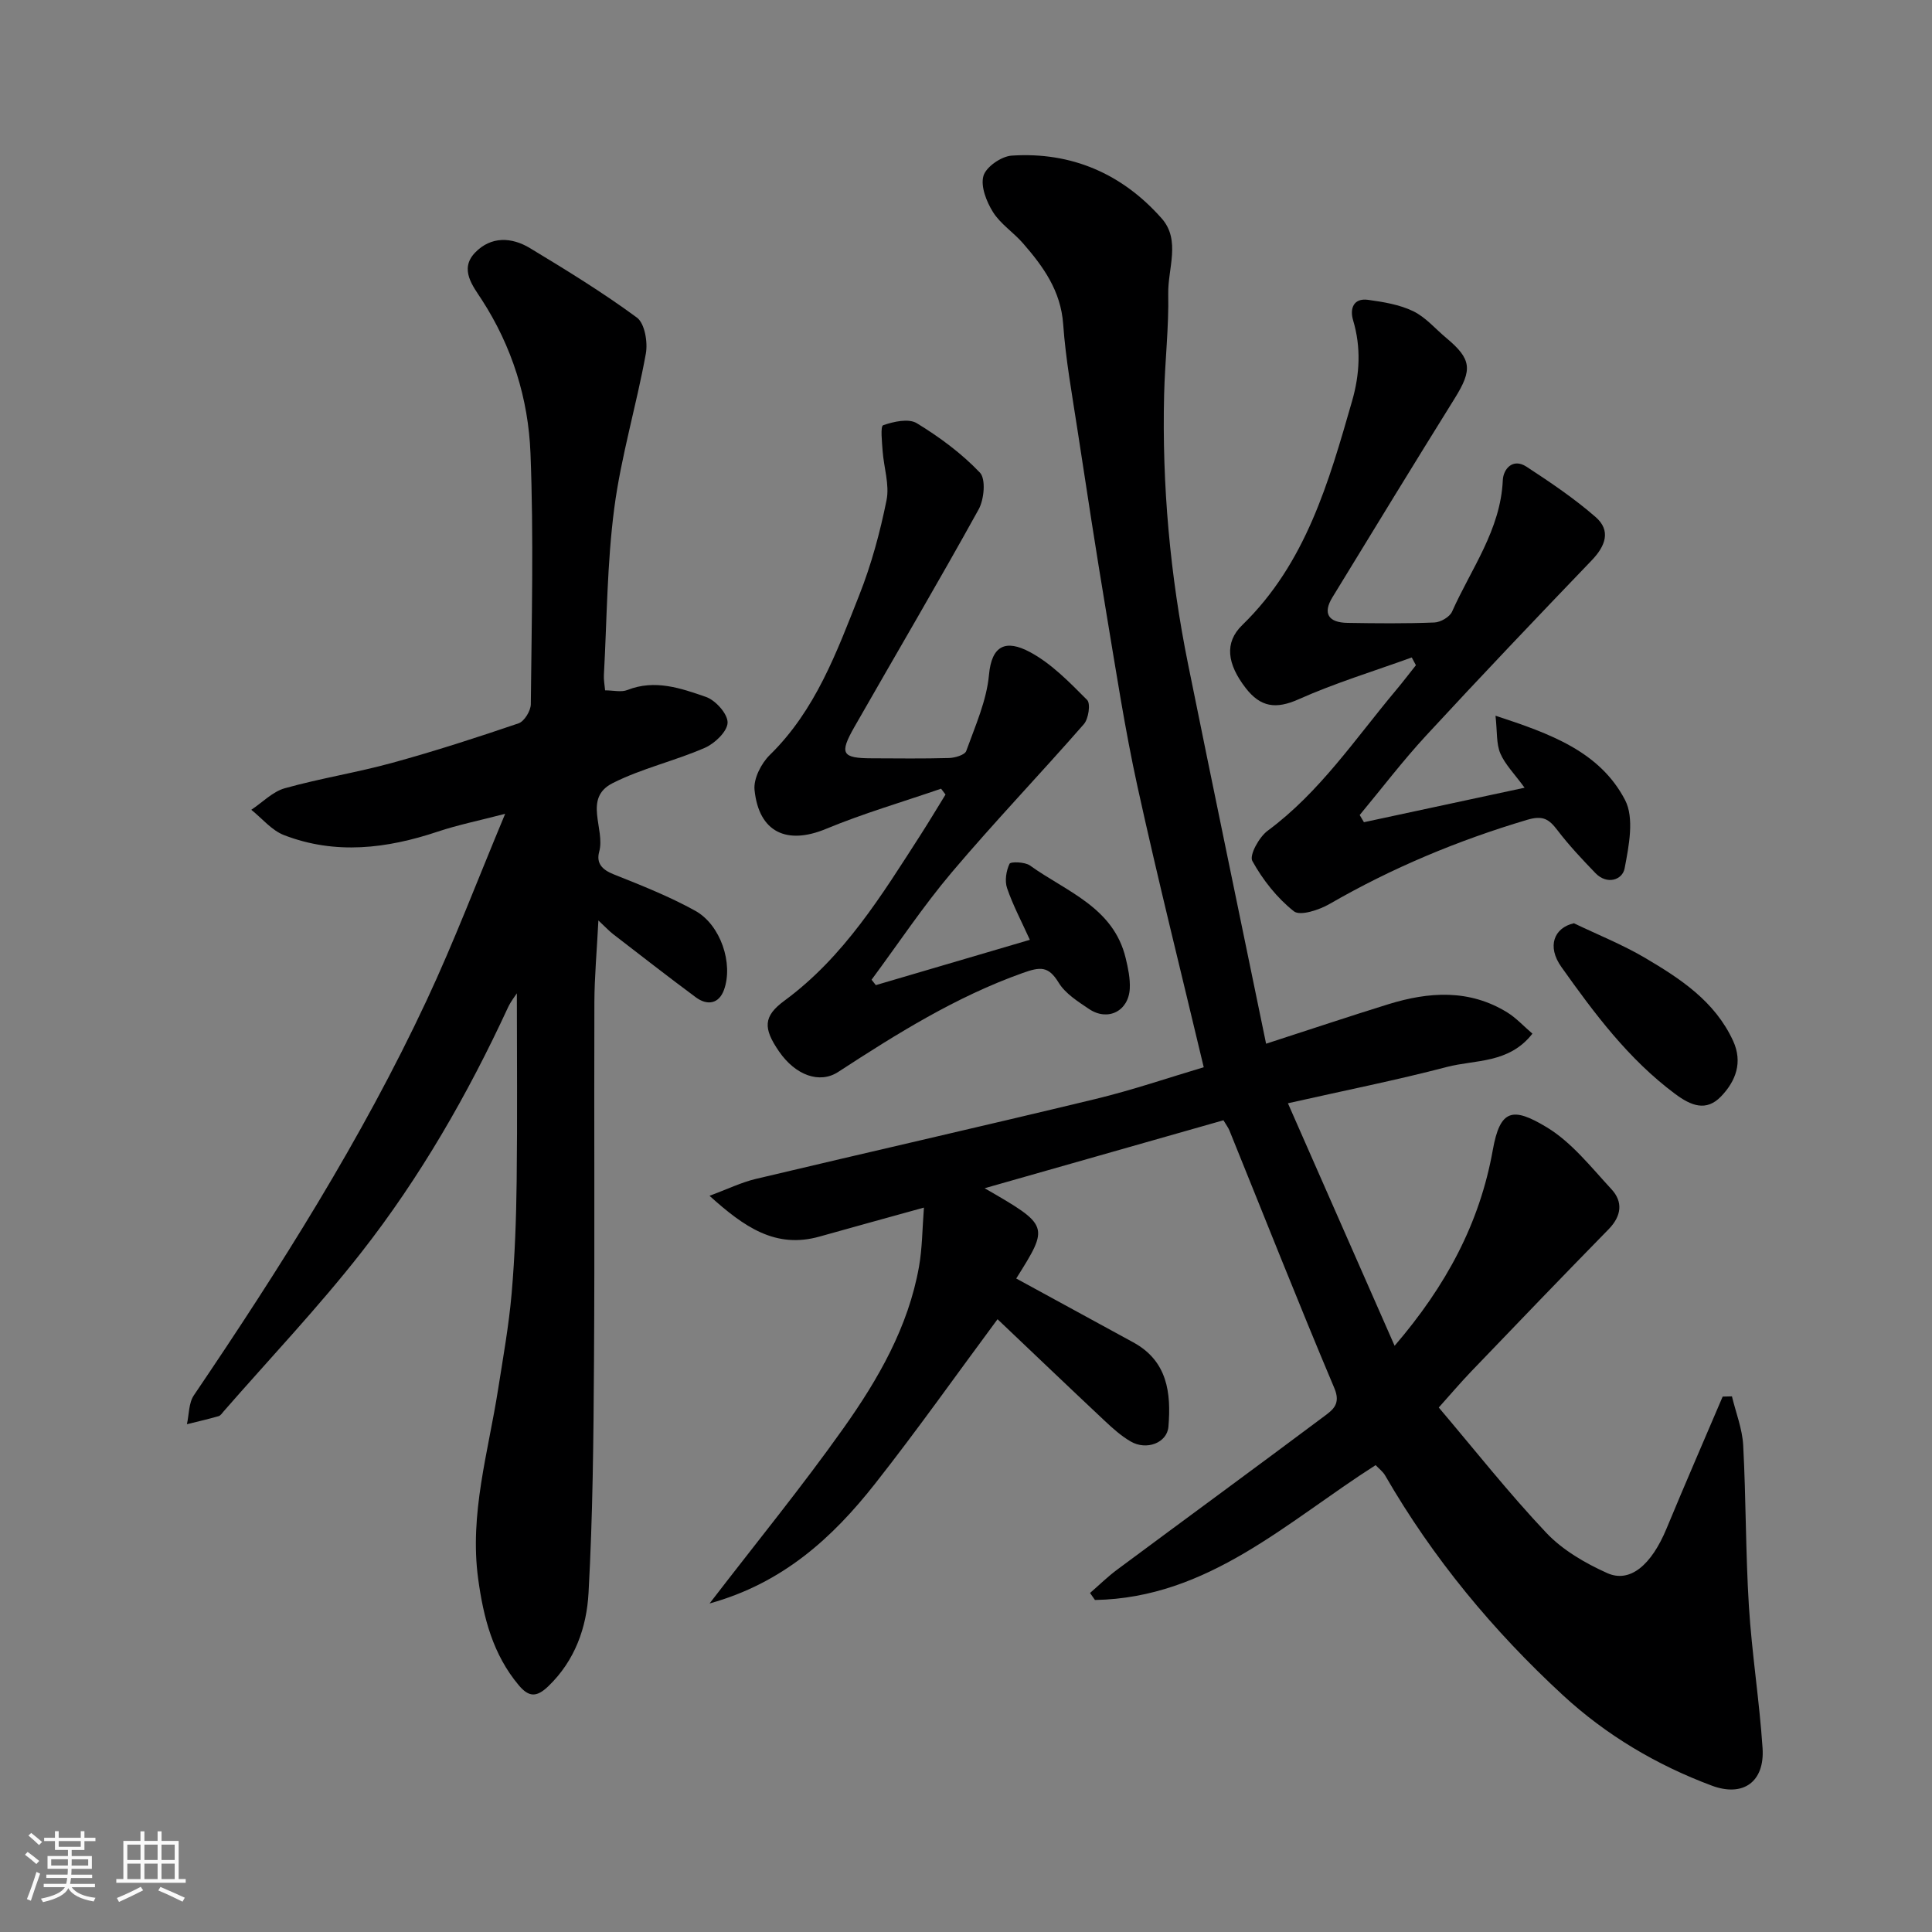
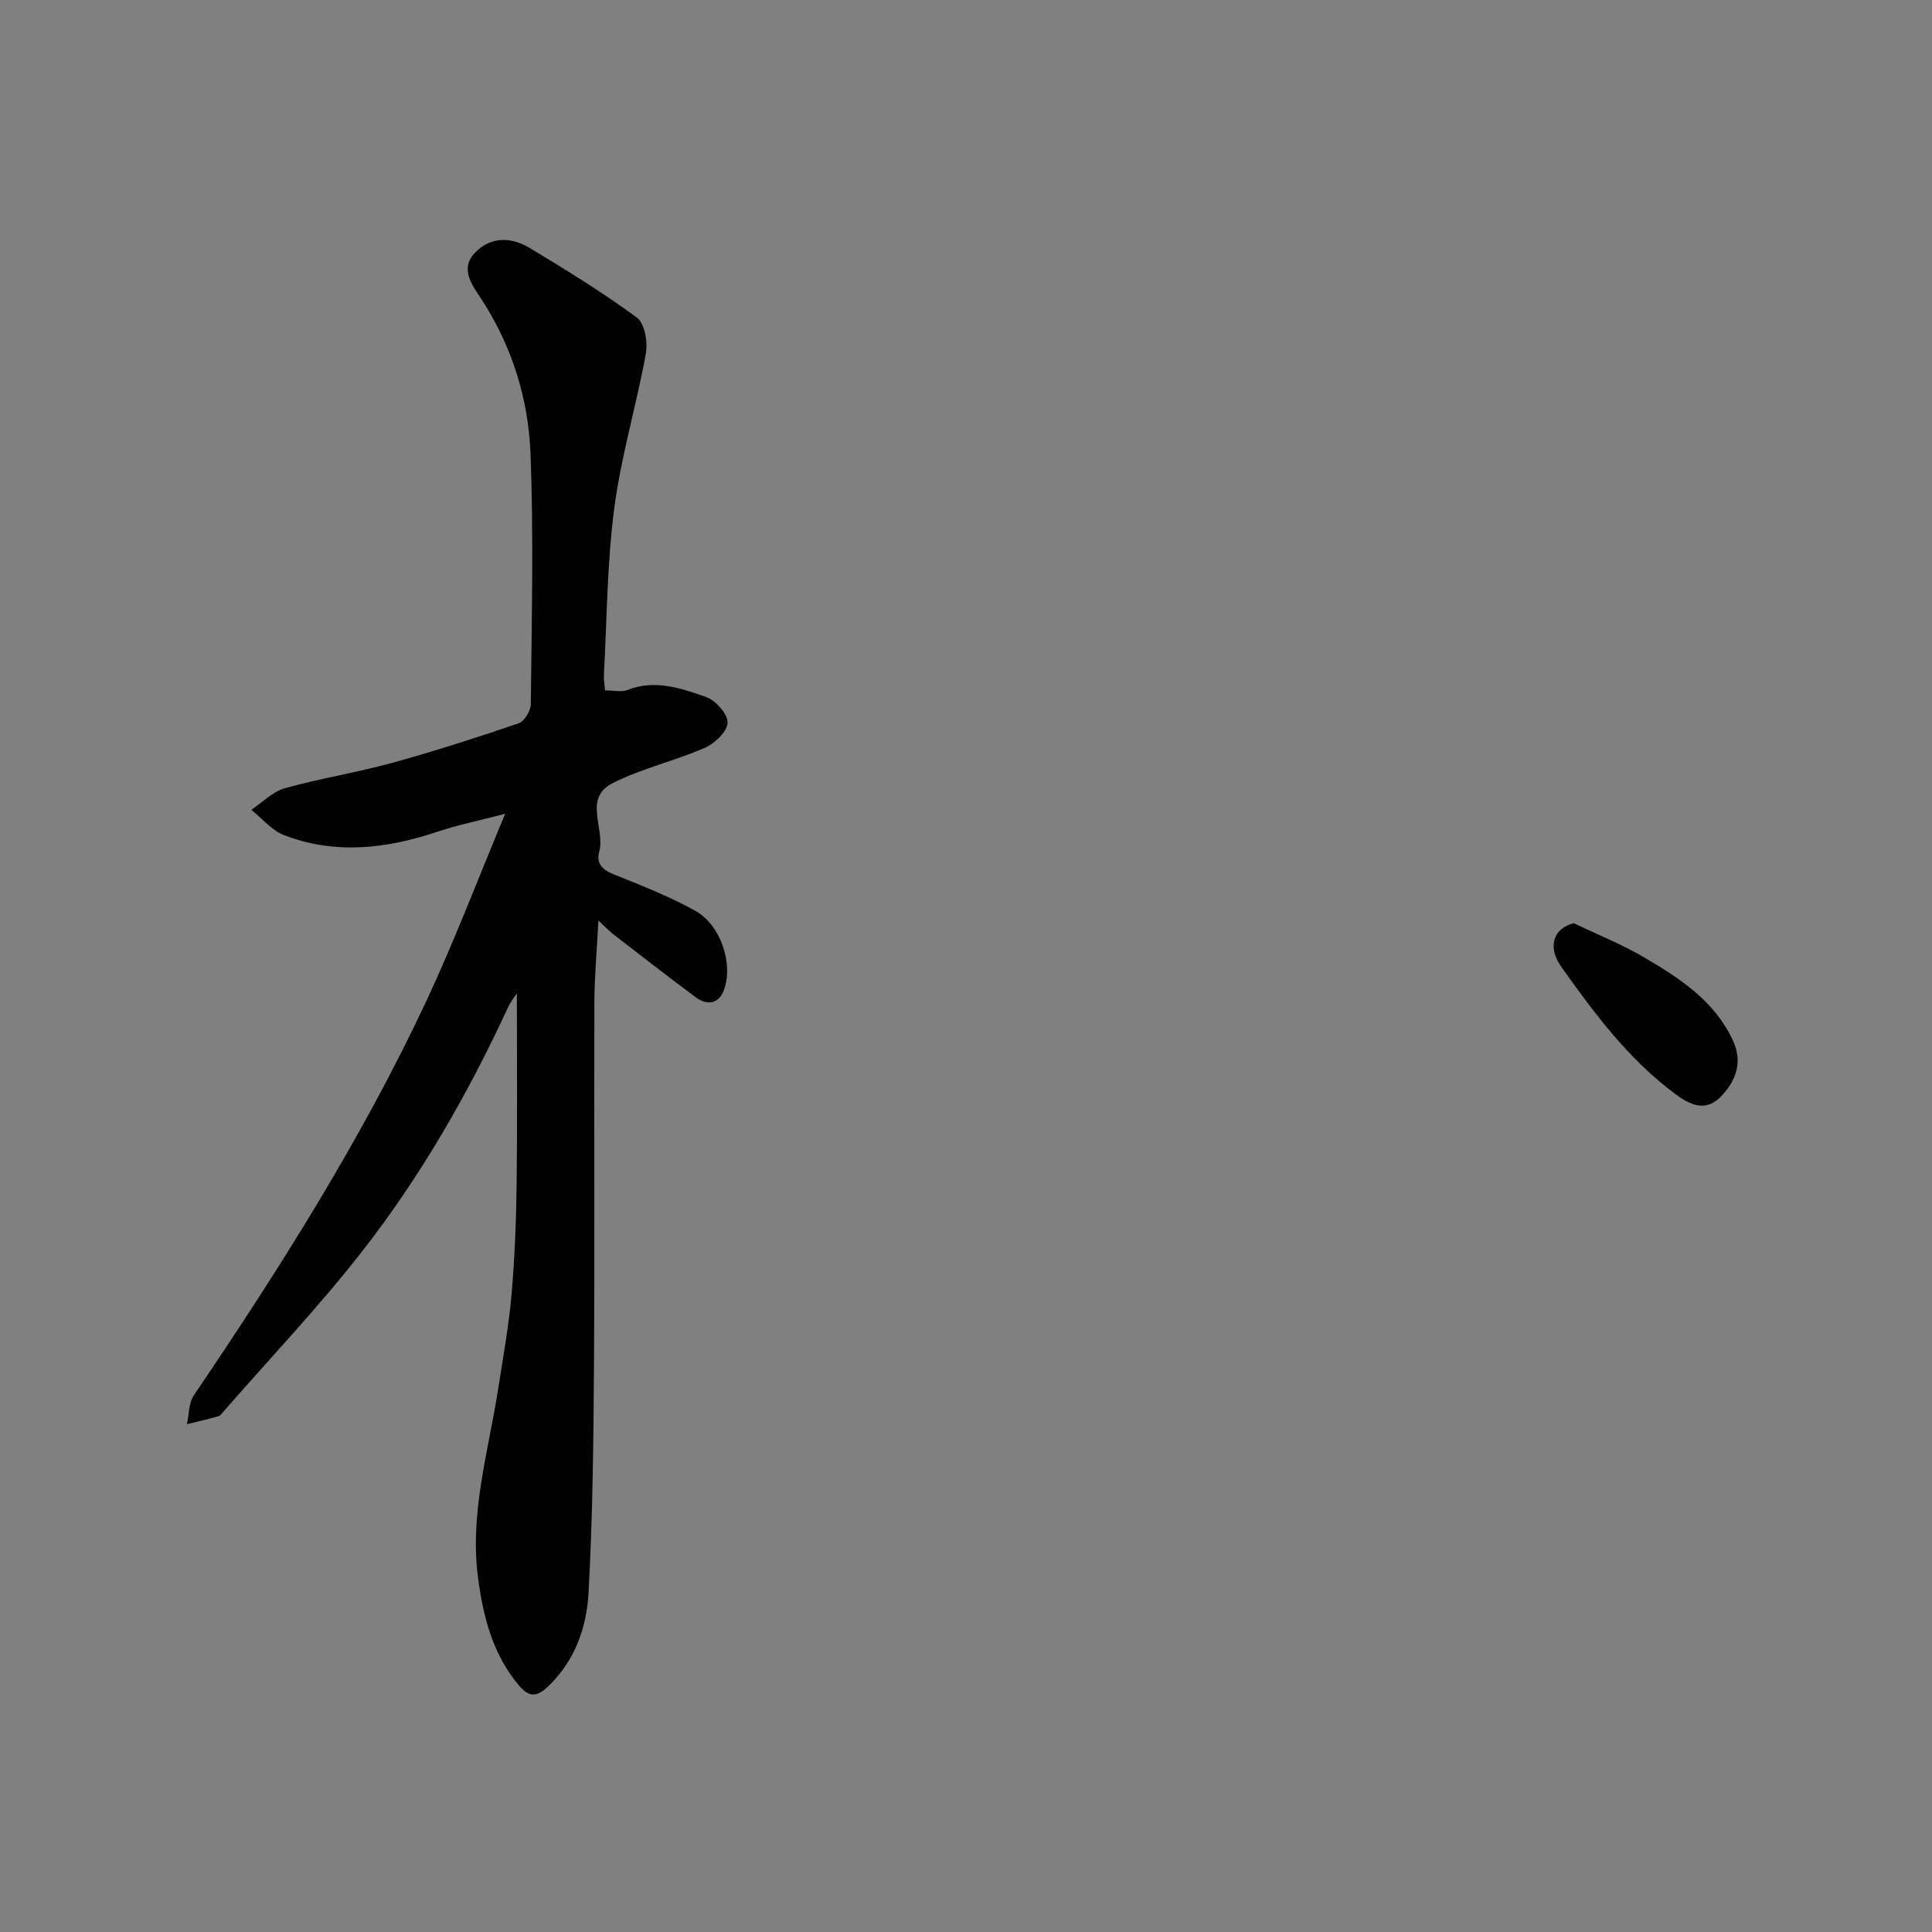
<svg xmlns="http://www.w3.org/2000/svg" enable-background="new 0 0 400 400" viewBox="0 0 400 400">
  <rect x="0" y="0" width="400" height="400" fill="#808080" stroke="none" />
-   <path d="m5.17 384 .55-.58c.85.61 1.65 1.24 2.4 1.87l-.59.64c-.83-.73-1.62-1.38-2.36-1.93m1.22 9.53-.82-.34c.71-1.76 1.37-3.64 1.98-5.63.24.13.5.25.76.36-.6 1.67-1.24 3.54-1.92 5.61m-.5-13.5.57-.54c.56.44 1.31 1.06 2.26 1.87l-.64.64c-.68-.66-1.41-1.32-2.19-1.97m3.25.46h2.24v-1.36h.77v1.36h4.57v-1.36h.76v1.36h2.28v.69h-2.28v1.84h-2.64v1.26h4.18v2.64h-4.21c0 .45-.02.86-.05 1.21h4.32v.69h-4.38c-.04.34-.1.75-.19 1.22h5.15v.69h-4.82c.87 1.19 2.51 1.92 4.93 2.19-.17.31-.3.57-.37.76-2.77-.49-4.52-1.41-5.26-2.76-.56 1.26-2.3 2.23-5.24 2.9-.12-.24-.26-.48-.43-.72 2.73-.55 4.38-1.34 4.96-2.38h-4.38v-.69h4.65c.1-.38.17-.79.21-1.22h-4.32v-.69h4.4c.03-.34.05-.75.05-1.21h-4.2v-2.64h4.23v-1.26h-2.69v-1.84h-2.24zm1.46 4.46v1.29h3.45c.01-.4.02-.57.01-.53v-.32-.45h-3.46zm1.55-2.59h4.57v-1.19h-4.57zm6.11 2.59h-3.42v.77c-.01.19-.01.37-.02.53h3.44z" fill="#fafafa" />
-   <path d="m32.63 379.16h.82v1.98h3.54v7.89h1.46v.78h-14.37v-.78h1.46v-7.89h3.54v-1.98h.82v1.98h2.73zm-3.49 11.48.5.73c-1.61.82-3.28 1.63-5 2.41-.13-.27-.28-.55-.44-.82 1.75-.72 3.4-1.49 4.94-2.32m-2.78-5.55h2.73v-3.18h-2.73zm0 3.95h2.73v-3.2h-2.73zm3.54-3.95h2.73v-3.18h-2.73zm0 3.95h2.73v-3.2h-2.73zm7.89 4.68c-1.84-.92-3.51-1.7-5.02-2.32l.45-.73c1.89.8 3.57 1.55 5.04 2.23zm-1.62-11.81h-2.73v3.18h2.73zm-2.73 7.13h2.73v-3.2h-2.73z" fill="#fafafa" />
  <g fill="#000001">
-     <path d="m203.86 246.01c13.41 7.75 13.41 7.75 6.54 18.69 8.06 4.4 16.14 8.81 24.23 13.22 7.1 3.87 7.86 10.47 7.28 17.47-.28 3.34-4.53 4.97-7.82 3.05-1.96-1.14-3.71-2.71-5.38-4.28-7.49-7.03-14.91-14.13-22.18-21.03-8.51 11.47-16.66 23.02-25.4 34.11-8.79 11.15-19.05 20.54-34.22 24.74 9.8-12.75 19.18-24.23 27.74-36.31 7.17-10.11 13.4-20.92 15.62-33.42.68-3.86.68-7.83 1.02-12.23-7.64 2.12-14.64 4.03-21.62 6-9.11 2.56-15.59-1.97-22.77-8.44 3.77-1.4 6.6-2.79 9.59-3.5 23.44-5.57 46.93-10.9 70.34-16.55 7.73-1.87 15.28-4.46 22.39-6.57-4.65-19.56-9.47-38.76-13.71-58.08-2.62-11.94-4.46-24.06-6.48-36.13-2.1-12.56-4.03-25.16-5.95-37.75-1.11-7.28-2.44-14.55-2.96-21.88-.49-6.9-4.11-11.92-8.32-16.75-1.96-2.26-4.66-3.99-6.21-6.46-1.35-2.16-2.6-5.32-1.98-7.49.54-1.87 3.71-4.06 5.85-4.2 12.39-.82 22.91 3.77 31.06 13.01 3.98 4.51 1.24 10.4 1.35 15.62.14 6.92-.68 13.86-.85 20.8-.46 18.84 1.24 37.51 4.98 55.97 5.29 26.15 10.74 52.26 16.13 78.47 9.32-3.02 17.29-5.69 25.33-8.18 8.39-2.59 16.74-3.15 24.6 1.7 1.86 1.15 3.38 2.83 5.21 4.4-4.88 6.25-11.85 5.35-17.74 6.9-10.37 2.72-20.9 4.81-32.88 7.51 7.49 17.02 14.67 33.34 22.09 50.21 10.68-12.44 17.62-25.38 20.33-40.55 1.51-8.44 4.12-8.94 11.12-4.72 5.19 3.12 9.22 8.29 13.44 12.85 2.44 2.63 2.09 5.55-.58 8.29-9.53 9.73-18.96 19.55-28.38 29.37-2.28 2.37-4.4 4.88-6.79 7.54 7.49 8.83 14.51 17.74 22.27 25.95 3.38 3.57 8.03 6.27 12.58 8.32 4.75 2.15 9.19-1.68 12.31-9.21 3.79-9.14 7.74-18.22 11.62-27.32.64-.02 1.28-.03 1.92-.05.81 3.38 2.15 6.73 2.33 10.14.59 11.09.49 22.21 1.18 33.29.61 9.82 2.18 19.58 2.83 29.41.46 6.97-4.02 10.19-10.53 7.75-11.43-4.27-21.85-10.45-30.81-18.72-14.46-13.34-26.92-28.38-36.79-45.47-.48-.84-1.33-1.46-1.98-2.16-18.34 11.68-34.64 27.51-58.11 27.92-.34-.48-.68-.96-1.02-1.45 1.87-1.62 3.65-3.38 5.64-4.85 14.3-10.62 28.68-21.14 42.94-31.81 1.71-1.28 3.37-2.51 2.01-5.73-7.47-17.7-14.52-35.57-21.73-53.37-.24-.59-.65-1.12-1.24-2.11-16.22 4.61-32.55 9.26-49.44 14.07z" />
    <path d="m125.28 142.93c1.71 0 3.34.43 4.61-.07 5.7-2.26 11.09-.37 16.27 1.43 1.99.69 4.52 3.52 4.48 5.32-.04 1.82-2.64 4.31-4.69 5.21-6.25 2.73-13.06 4.26-19.11 7.32-6.18 3.13-1.49 9.47-2.78 14.19-.66 2.42.62 3.75 3.02 4.7 5.72 2.28 11.5 4.57 16.87 7.54 5.24 2.91 7.91 10.9 5.95 16.36-1.05 2.91-3.45 3.32-5.84 1.55-5.78-4.28-11.45-8.71-17.15-13.1-.75-.58-1.41-1.3-3.02-2.81-.32 6.34-.81 11.65-.83 16.96-.08 24.82.08 49.65-.08 74.47-.1 15.93-.25 31.88-1.13 47.78-.39 7.13-2.78 14.02-8.35 19.36-2.46 2.36-4.06 2.19-6.09-.22-5.37-6.39-7.32-14.02-8.41-22.04-1.83-13.42 2.08-26.2 4.12-39.2 1.04-6.62 2.23-13.23 2.81-19.89.67-7.74.95-15.52 1.04-23.29.16-13.09.04-26.19.04-38.84-.31.49-1.24 1.64-1.84 2.93-8.32 17.99-18.17 35.14-30.38 50.73-8.92 11.39-18.93 21.94-28.46 32.86-.33.38-.65.9-1.07 1.02-2.17.62-4.37 1.13-6.56 1.67.45-2.01.36-4.4 1.44-5.99 17.77-26.25 34.73-53 48.19-81.76 5.72-12.22 10.51-24.88 16.26-38.63-5.45 1.42-9.77 2.29-13.93 3.68-10.58 3.54-21.22 4.84-31.86.73-2.55-.98-4.53-3.45-6.77-5.24 2.3-1.53 4.41-3.75 6.93-4.46 7.35-2.06 14.95-3.25 22.31-5.28 8.78-2.41 17.46-5.22 26.09-8.16 1.19-.41 2.52-2.58 2.54-3.95.17-17.32.61-34.67-.07-51.97-.44-11.29-3.8-22.08-10.1-31.81-1.79-2.77-4.7-6.28-1.36-9.74 3.29-3.41 7.56-3.22 11.37-.91 7.52 4.55 15.05 9.16 22.12 14.37 1.63 1.2 2.29 5.11 1.85 7.49-1.94 10.7-5.12 21.21-6.53 31.96-1.5 11.42-1.52 23.03-2.15 34.56-.06.97.14 1.94.25 3.17z" />
-     <path d="m292.29 136.12c-7.83 2.84-15.84 5.27-23.43 8.66-4.71 2.1-7.88 1.64-10.96-2.34-3.82-4.95-4.47-9.37-.71-13.02 13.17-12.79 17.92-29.61 22.75-46.41 1.58-5.49 1.89-11.08.2-16.72-.7-2.34.04-4.64 3.12-4.21 3.18.44 6.5.98 9.33 2.35 2.58 1.25 4.6 3.67 6.87 5.56 5.23 4.37 5.42 6.54 1.74 12.46-8.53 13.7-16.94 27.47-25.35 41.24-2 3.28-.87 5.21 3.14 5.27 6 .1 12 .16 17.99-.08 1.28-.05 3.16-1.14 3.65-2.24 3.95-8.88 10.05-16.92 10.51-27.22.1-2.3 2.06-4.66 4.91-2.79 4.94 3.23 9.88 6.56 14.31 10.42 3.23 2.82 2.03 6-.81 8.96-11.52 12-22.99 24.05-34.28 36.27-4.85 5.25-9.19 10.96-13.76 16.46.29.5.59.99.88 1.49 10.87-2.33 21.73-4.66 33.26-7.14-2.13-2.92-4.05-4.82-5.03-7.12-.84-1.98-.62-4.41-.99-7.79 11.37 3.73 21.59 7.42 26.82 17.45 1.95 3.74.79 9.53-.09 14.16-.45 2.4-3.64 3.46-6.03.99-2.74-2.84-5.47-5.74-7.86-8.87-1.77-2.32-3-3.16-6.34-2.16-14.31 4.26-27.92 9.94-40.85 17.4-2.16 1.25-6.1 2.55-7.4 1.52-3.49-2.76-6.44-6.51-8.6-10.42-.66-1.2 1.41-4.95 3.17-6.25 10.78-7.97 18.11-19 26.54-29.06 1.43-1.7 2.77-3.47 4.16-5.21-.28-.53-.57-1.07-.86-1.61z" />
-     <path d="m194.84 163.29c-7.95 2.74-16.06 5.1-23.82 8.32-8.09 3.36-13.9.74-14.8-8.06-.24-2.32 1.38-5.5 3.16-7.24 9.48-9.27 13.86-21.32 18.54-33.15 2.49-6.3 4.29-12.96 5.63-19.61.64-3.2-.56-6.75-.81-10.15-.13-1.86-.49-5.15.11-5.36 2.16-.76 5.27-1.45 6.96-.42 4.71 2.87 9.28 6.25 13.07 10.23 1.26 1.32.88 5.54-.26 7.61-8.36 15.12-17.14 30.01-25.71 45.02-3.18 5.57-2.62 6.5 3.58 6.52 5.33.02 10.66.09 15.99-.06 1.25-.04 3.27-.63 3.57-1.46 1.86-5.17 4.22-10.41 4.71-15.78.56-6.11 3.5-7.36 8.49-4.69 4.46 2.39 8.2 6.27 11.83 9.91.75.75.29 3.9-.68 5.01-9.01 10.31-18.49 20.21-27.33 30.66-5.96 7.05-11.11 14.81-16.62 22.25.29.37.59.75.88 1.12 10.55-3.1 21.09-6.2 31.89-9.38-1.75-3.87-3.52-7.19-4.72-10.71-.51-1.5-.18-3.58.51-5.03.23-.48 3.19-.4 4.23.35 7.55 5.42 17.32 8.65 19.83 19.22.49 2.04.94 4.18.84 6.25-.24 4.69-4.55 6.86-8.44 4.24-2.3-1.55-4.9-3.18-6.28-5.44-2.12-3.48-3.8-3.32-7.46-2.01-13.82 4.92-26.05 12.58-38.2 20.49-3.84 2.5-8.83.7-12.24-4.25-3.31-4.81-3.29-7.27 1.12-10.51 12.36-9.09 20.15-21.85 28.23-34.4 1.75-2.73 3.42-5.52 5.12-8.28-.3-.41-.61-.81-.92-1.21z" />
    <path d="m325.86 191.15c4.91 2.36 10.02 4.4 14.7 7.15 7.33 4.32 14.49 9 18.26 17.2 2.05 4.46.53 8.35-2.48 11.49-3.07 3.21-6.22 1.96-9.54-.52-9.64-7.18-16.7-16.65-23.52-26.25-3.07-4.3-1.52-8.14 2.58-9.07z" />
  </g>
</svg>